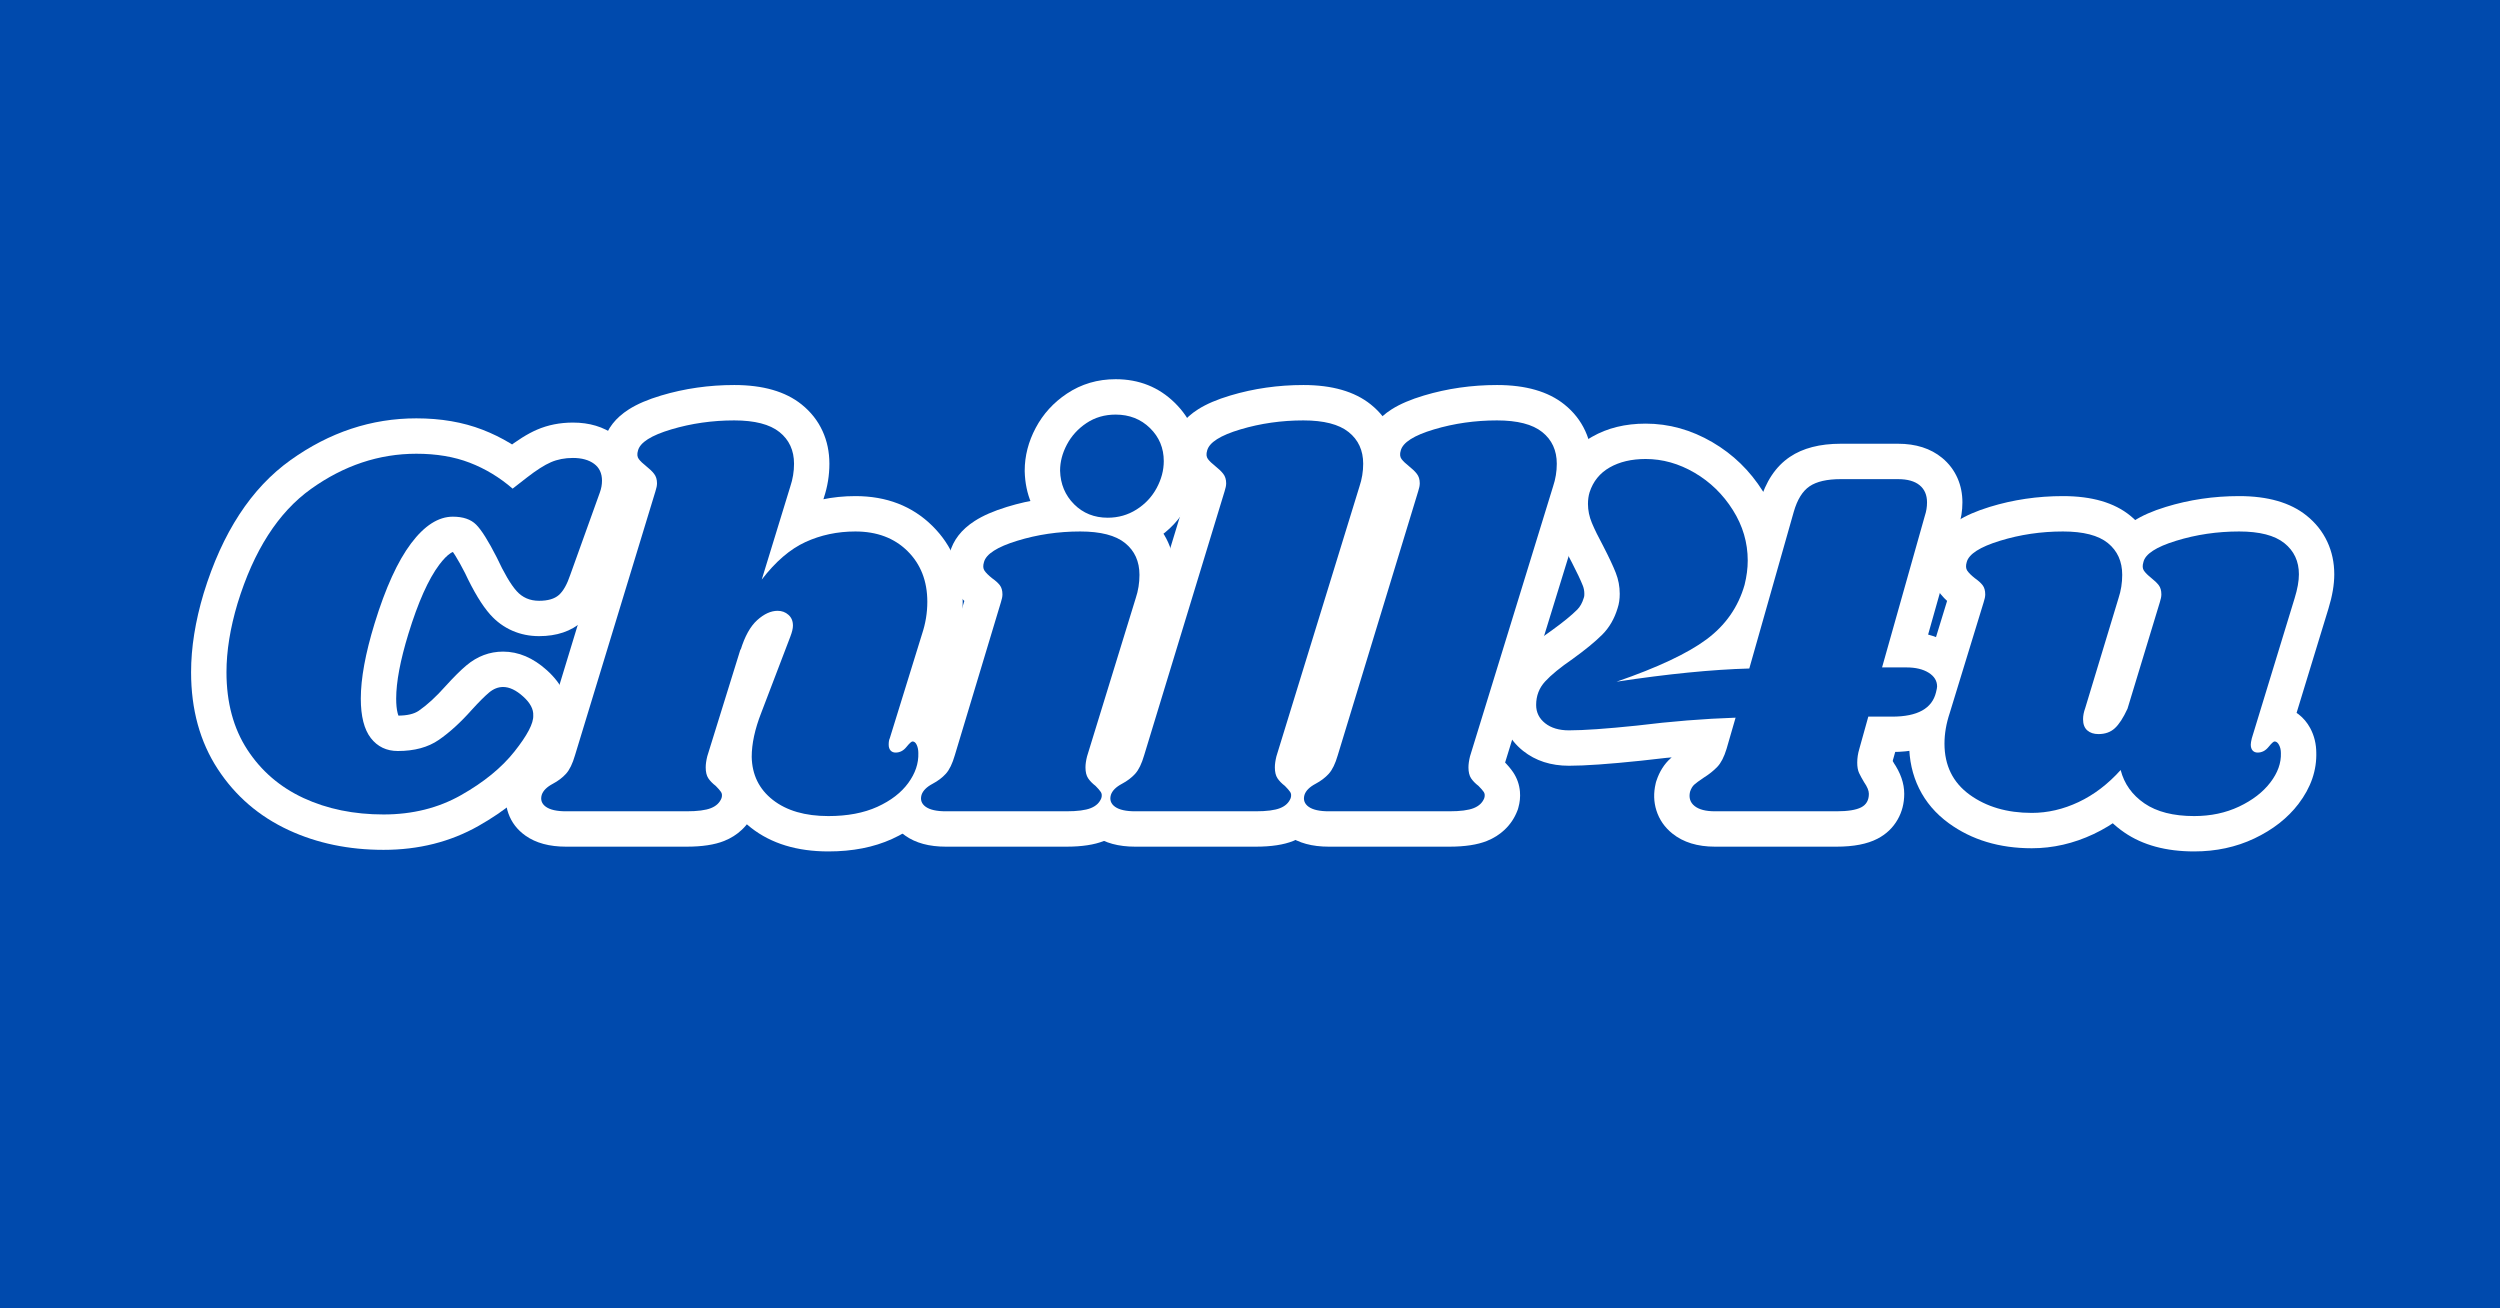
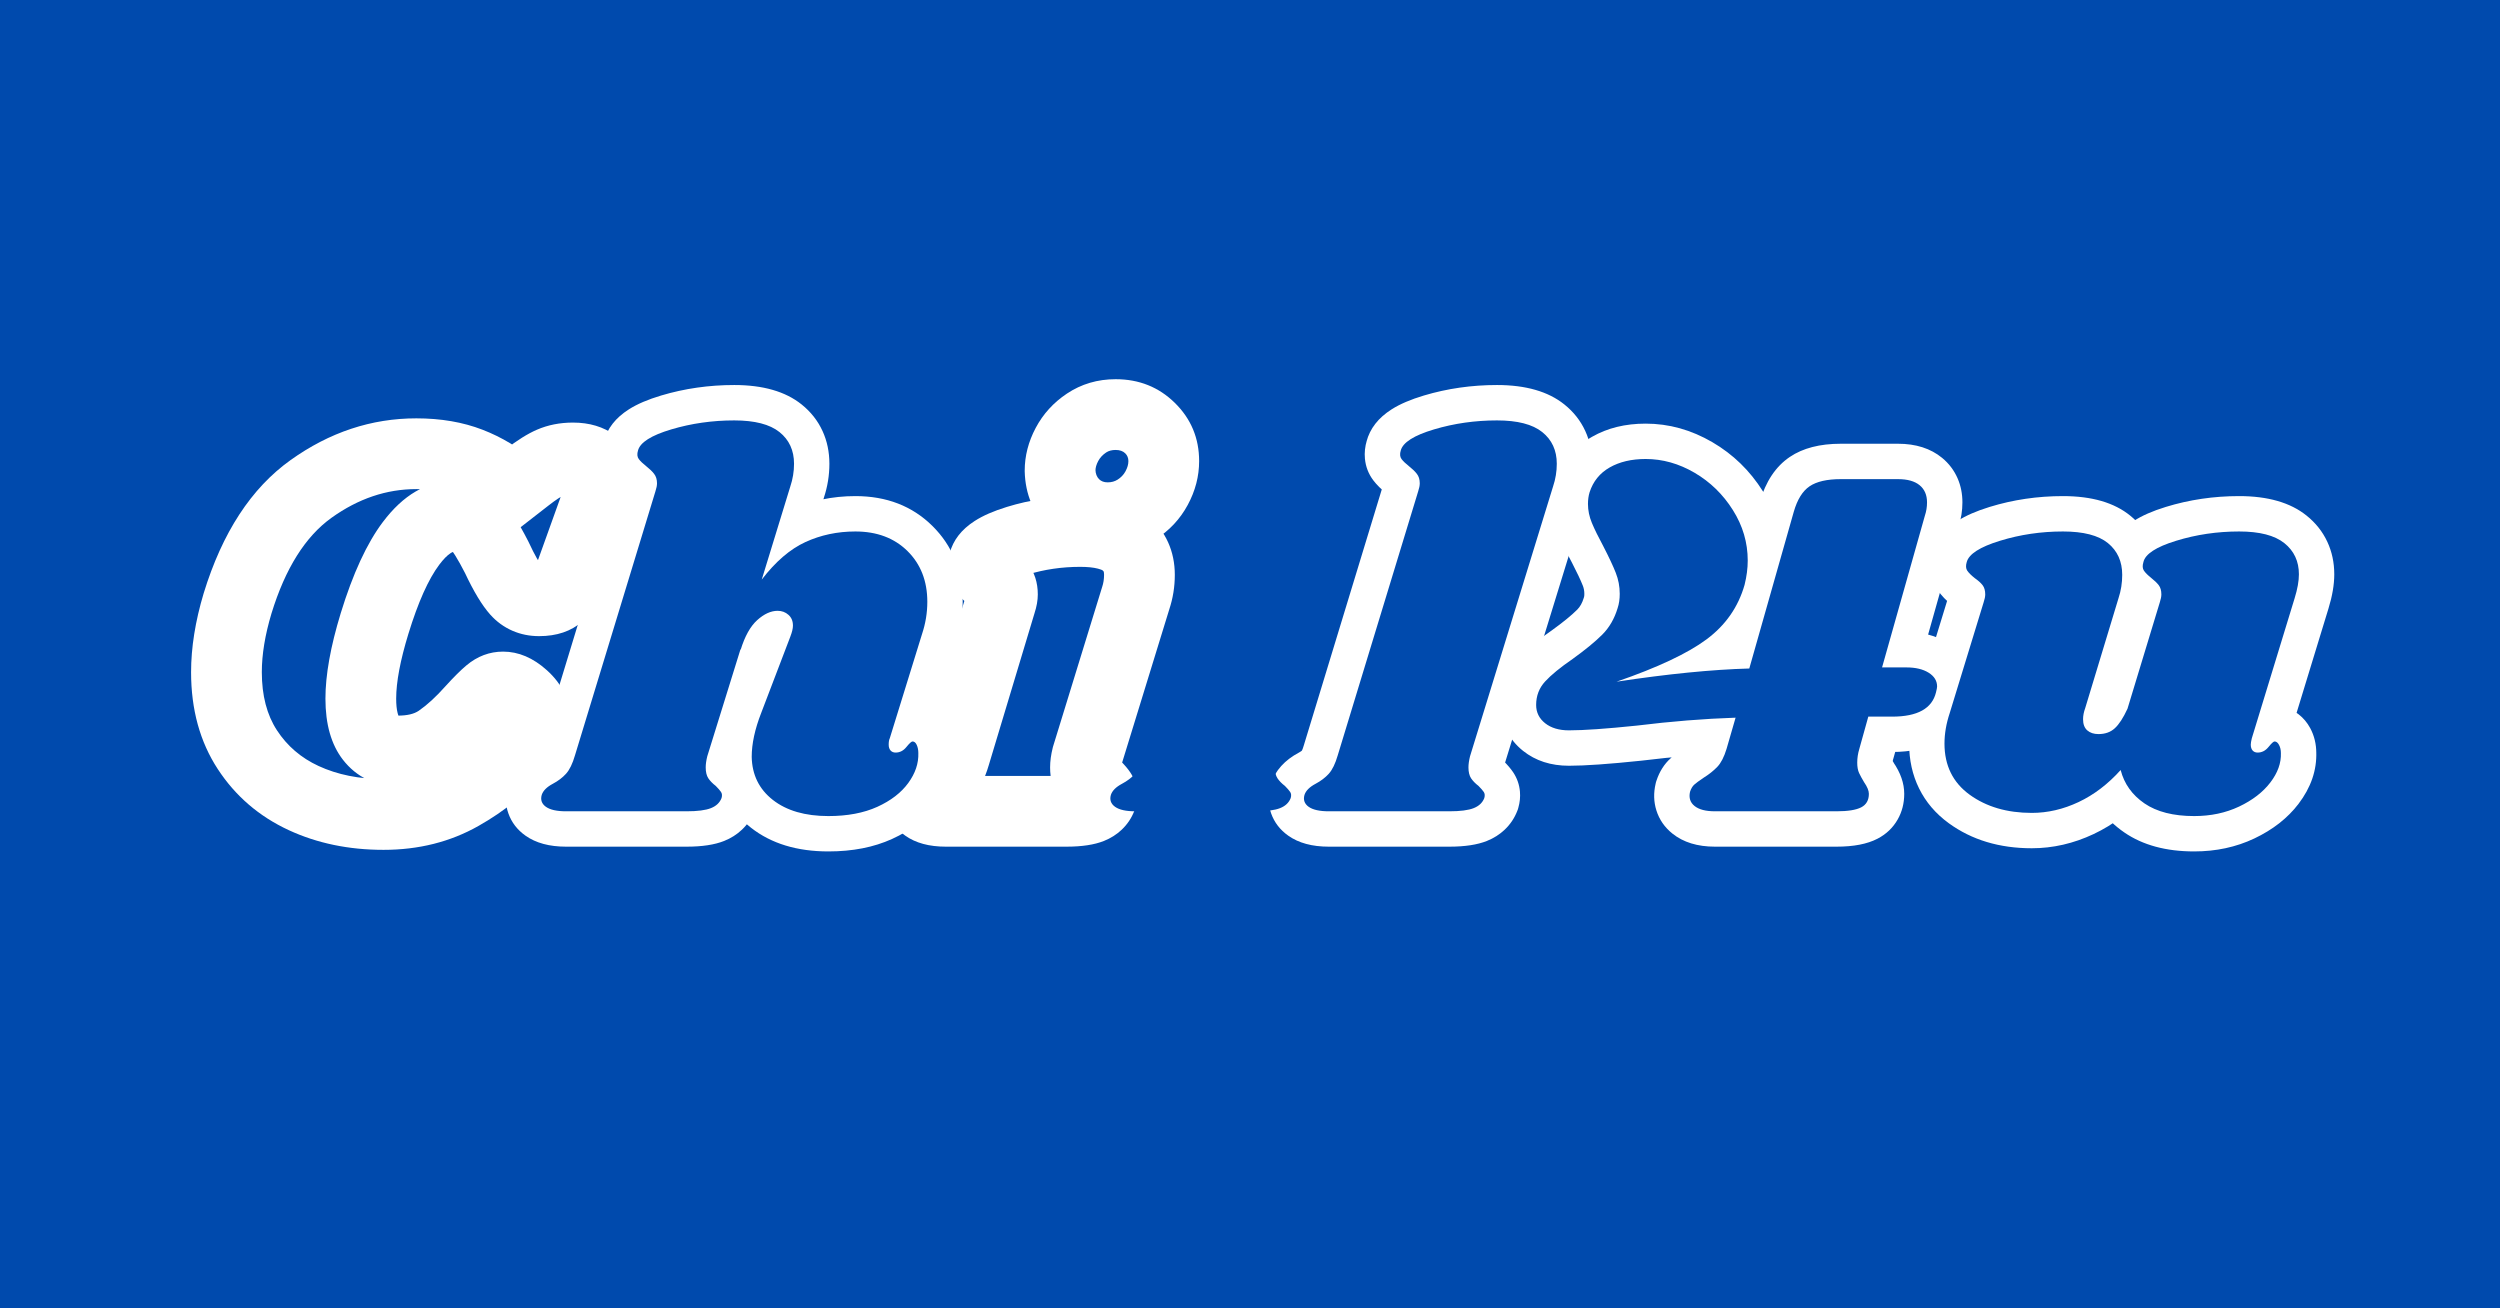
<svg xmlns="http://www.w3.org/2000/svg" width="1200" zoomAndPan="magnify" viewBox="0 0 900 471" height="628" preserveAspectRatio="xMidYMid meet" version="1.0">
  <defs>
    <g />
    <clipPath id="245ede7971">
      <rect x="0" width="775" y="0" height="279" />
    </clipPath>
  </defs>
-   <rect x="-90" width="1080" fill="#ffffff" y="-47.1" height="565.2" fill-opacity="1" />
  <rect x="-90" width="1080" fill="#004aad" y="-47.1" height="565.2" fill-opacity="1" />
  <g transform="matrix(1, 0, 0, 1, 67, 96)">
    <g clip-path="url(#245ede7971)">
      <g fill="#ffffff" fill-opacity="1">
        <g transform="translate(4.812, 196.066)">
          <g>
            <path d="M 66.266 13.879 C 53.734 13.879 42.367 11.516 32.164 6.797 C 21.449 1.84 12.918 -5.5 6.57 -15.223 C 0.176 -25.02 -3.023 -36.637 -3.023 -50.082 C -3.023 -58.945 -1.512 -68.414 1.512 -78.496 C 8.211 -100.332 18.629 -116.309 32.773 -126.422 C 46.793 -136.449 61.895 -141.461 78.074 -141.461 C 86.895 -141.461 94.832 -140.098 101.895 -137.367 C 108.859 -134.68 115.246 -130.82 121.062 -125.789 L 112.73 -116.16 L 104.914 -126.211 L 110.055 -130.211 C 114.332 -133.539 118.145 -135.926 121.48 -137.367 C 125.441 -139.082 129.762 -139.938 134.438 -139.938 C 140.391 -139.938 145.441 -138.418 149.586 -135.379 C 152.285 -133.398 154.332 -130.922 155.73 -127.941 C 157.008 -125.215 157.648 -122.238 157.648 -119.016 C 157.648 -116.121 157.137 -113.277 156.117 -110.473 L 145.473 -80.816 L 133.488 -85.121 L 145.566 -81.094 C 143.699 -75.492 141.113 -71.234 137.805 -68.324 C 133.812 -64.809 128.629 -63.055 122.254 -63.055 C 118.836 -63.055 115.641 -63.699 112.672 -64.992 C 109.613 -66.324 106.941 -68.27 104.656 -70.836 C 101.73 -74.113 98.672 -79.176 95.477 -86.02 L 107.02 -91.402 L 95.676 -85.613 C 94.324 -88.258 93.133 -90.402 92.098 -92.051 C 91.367 -93.211 90.863 -93.926 90.586 -94.203 C 91.031 -93.762 91.488 -93.461 91.961 -93.297 L 91.953 -93.289 C 91.758 -93.316 91.512 -93.332 91.215 -93.332 C 91.094 -93.332 90.824 -93.199 90.406 -92.934 C 89.191 -92.152 87.836 -90.773 86.344 -88.793 C 82.418 -83.57 78.703 -75.262 75.203 -63.863 C 72.277 -54.293 70.812 -46.527 70.812 -40.559 C 70.812 -38.453 70.984 -36.73 71.324 -35.398 C 71.492 -34.746 71.637 -34.34 71.762 -34.18 L 71.77 -34.152 C 71.68 -34.227 71.57 -34.293 71.449 -34.355 C 71.344 -34.402 71.25 -34.438 71.172 -34.453 C 71.207 -34.445 71.289 -34.441 71.41 -34.441 C 74.734 -34.441 77.246 -35.027 78.945 -36.195 C 81.969 -38.277 85.172 -41.219 88.551 -45.023 C 91.535 -48.309 94.043 -50.801 96.066 -52.5 C 100.02 -55.824 104.434 -57.484 109.305 -57.484 C 114.848 -57.484 120.098 -55.254 125.059 -50.789 C 130.621 -45.781 133.227 -40.105 132.871 -33.762 L 120.156 -34.465 L 132.879 -35.047 C 133.047 -31.363 132.039 -27.43 129.852 -23.242 C 128.352 -20.367 126.191 -17.156 123.375 -13.602 C 117.711 -6.465 110.066 -0.172 100.438 5.273 C 90.301 11.012 78.914 13.879 66.266 13.879 Z M 66.266 -11.594 C 74.441 -11.594 81.648 -13.359 87.895 -16.891 C 94.641 -20.711 99.816 -24.891 103.422 -29.434 C 105.238 -31.723 106.52 -33.586 107.273 -35.027 C 107.461 -35.387 107.574 -35.625 107.605 -35.734 C 107.457 -35.246 107.402 -34.629 107.438 -33.887 L 107.406 -34.531 L 107.441 -35.172 C 107.375 -33.965 107.59 -32.891 108.086 -31.949 C 108.184 -31.766 108.27 -31.629 108.344 -31.535 C 108.285 -31.609 108.176 -31.715 108.02 -31.855 C 107.672 -32.168 107.457 -32.344 107.375 -32.383 C 107.895 -32.137 108.535 -32.016 109.305 -32.016 C 110.617 -32.016 111.668 -32.344 112.449 -33 C 111.297 -32.035 109.676 -30.402 107.586 -28.102 C 102.84 -22.762 98.109 -18.469 93.387 -15.219 C 87.344 -11.055 80.016 -8.973 71.41 -8.973 C 67.445 -8.973 63.781 -9.781 60.418 -11.395 C 56.996 -13.039 54.066 -15.434 51.633 -18.57 C 47.441 -23.977 45.344 -31.305 45.344 -40.559 C 45.344 -49.066 47.184 -59.324 50.855 -71.336 C 55.227 -85.582 60.273 -96.504 65.992 -104.105 C 73.363 -113.902 81.773 -118.801 91.215 -118.801 C 98.41 -118.801 104.207 -116.605 108.598 -112.215 C 111.449 -109.363 114.703 -104.355 118.359 -97.195 L 118.461 -96.992 L 118.559 -96.789 C 120.695 -92.207 122.398 -89.207 123.664 -87.789 C 123.469 -88.004 123.195 -88.191 122.836 -88.348 C 122.562 -88.465 122.371 -88.523 122.254 -88.523 C 122.516 -88.523 122.727 -88.535 122.895 -88.555 C 122.926 -88.559 122.945 -88.562 122.953 -88.562 C 122.922 -88.559 122.883 -88.547 122.832 -88.531 C 122.219 -88.352 121.598 -87.988 120.98 -87.445 C 120.77 -87.258 120.602 -87.086 120.477 -86.922 C 120.461 -86.902 120.449 -86.887 120.445 -86.883 C 120.469 -86.914 120.492 -86.957 120.523 -87.012 C 120.801 -87.5 121.094 -88.211 121.406 -89.145 L 121.453 -89.285 L 132.184 -119.176 L 132.191 -119.199 C 132.184 -119.145 132.18 -119.082 132.18 -119.016 C 132.18 -118.457 132.34 -117.828 132.668 -117.133 C 133.109 -116.188 133.73 -115.422 134.523 -114.84 C 134.836 -114.613 135.109 -114.465 135.348 -114.402 C 135.184 -114.445 134.879 -114.469 134.438 -114.469 C 133.277 -114.469 132.328 -114.309 131.59 -113.992 C 130.234 -113.402 128.266 -112.109 125.691 -110.105 L 112.301 -99.691 L 104.402 -106.527 C 100.82 -109.621 96.926 -111.984 92.719 -113.609 C 88.609 -115.199 83.727 -115.992 78.074 -115.992 C 67.34 -115.992 57.18 -112.562 47.586 -105.703 C 38.117 -98.934 30.891 -87.426 25.906 -71.176 C 23.602 -63.484 22.445 -56.453 22.445 -50.082 C 22.445 -41.691 24.262 -34.711 27.898 -29.145 C 31.578 -23.508 36.566 -19.23 42.859 -16.316 C 49.672 -13.168 57.473 -11.594 66.266 -11.594 Z M 66.266 -11.594 " />
          </g>
        </g>
      </g>
      <g fill="#ffffff" fill-opacity="1">
        <g transform="translate(136.585, 196.066)">
          <g>
            <path d="M 128.121 -20.582 C 128.762 -21.867 129.082 -23.004 129.082 -23.992 C 129.082 -26.293 128.254 -28.391 126.598 -30.285 C 125.531 -31.504 124.246 -32.43 122.742 -33.062 C 121.465 -33.602 120.156 -33.871 118.824 -33.871 C 117.539 -33.871 116.309 -33.57 115.137 -32.973 C 114.191 -32.484 113.422 -31.879 112.832 -31.148 C 113.773 -32.312 114.66 -33.277 115.5 -34.039 C 118.293 -36.594 121.434 -37.871 124.918 -37.871 C 128.25 -37.871 131.211 -36.816 133.805 -34.711 C 135.59 -33.262 136.988 -31.438 138.004 -29.234 C 139.168 -26.715 139.746 -23.953 139.746 -20.945 L 127.012 -20.945 L 139.738 -21.387 C 139.969 -14.781 137.953 -8.555 133.695 -2.699 C 129.84 2.602 124.449 6.828 117.523 9.977 C 110.961 12.957 103.336 14.449 94.641 14.449 C 83.336 14.449 74.055 11.613 66.801 5.938 C 62.793 2.801 59.723 -0.934 57.598 -5.266 C 55.496 -9.543 54.398 -14.242 54.297 -19.363 C 54.297 -25.828 55.73 -32.727 58.598 -40.059 L 69.035 -67.383 C 69.156 -67.699 69.227 -67.914 69.254 -68.027 C 69.184 -67.723 69.148 -67.328 69.148 -66.84 C 69.148 -65.973 69.336 -65.086 69.715 -64.176 C 70.195 -63.012 70.906 -62.016 71.84 -61.195 C 73.164 -60.023 74.672 -59.438 76.359 -59.438 C 76.992 -59.438 77.535 -59.539 77.988 -59.746 L 78.023 -59.754 C 77.887 -59.66 77.723 -59.531 77.535 -59.359 C 77.352 -59.195 77.105 -58.836 76.797 -58.281 C 76.23 -57.27 75.699 -55.953 75.203 -54.336 L 50.297 -58.078 L 50.297 -58.461 L 63.031 -58.461 L 75.191 -54.684 L 63.195 -16.031 L 51.035 -19.805 L 63.387 -16.715 C 63.262 -16.207 63.195 -15.902 63.195 -15.805 C 63.195 -16 63.156 -16.27 63.074 -16.609 C 62.875 -17.41 62.523 -18.195 62.012 -18.965 C 61.902 -19.125 61.805 -19.254 61.719 -19.344 C 61.742 -19.316 61.805 -19.266 61.898 -19.191 L 62.523 -18.707 L 63.086 -18.145 C 64.566 -16.66 65.734 -15.285 66.582 -14.016 C 67.977 -11.922 68.785 -9.609 69.004 -7.078 C 69.172 -5.152 68.977 -3.215 68.418 -1.262 L 68.266 -0.719 L 68.062 -0.188 C 67.055 2.426 65.543 4.691 63.52 6.613 C 61.703 8.34 59.562 9.695 57.098 10.68 C 53.672 12.051 49.176 12.734 43.605 12.734 L 0.191 12.734 C -5.812 12.734 -10.68 11.414 -14.406 8.773 C -17.359 6.68 -19.414 4.012 -20.566 0.766 C -21.734 -2.508 -21.816 -5.898 -20.812 -9.402 L -20.738 -9.668 L -20.648 -9.93 C -19.066 -14.68 -15.691 -18.422 -10.527 -21.156 C -9.945 -21.469 -9.512 -21.777 -9.234 -22.086 C -9.379 -21.926 -9.492 -21.781 -9.574 -21.656 L -9.578 -21.652 C -9.555 -21.691 -9.531 -21.738 -9.504 -21.797 C -9.277 -22.266 -9.043 -22.914 -8.797 -23.75 L 20.238 -119.074 L 20.289 -119.234 L 20.312 -119.273 C 20.242 -118.926 20.207 -118.523 20.207 -118.062 C 20.207 -116.523 20.766 -115.043 21.883 -113.621 C 21.828 -113.695 21.637 -113.855 21.316 -114.105 C 19.113 -115.863 17.402 -117.559 16.188 -119.18 C 14.465 -121.48 13.465 -124.074 13.195 -126.965 C 12.992 -129.121 13.223 -131.309 13.891 -133.527 L 26.09 -129.867 L 13.766 -133.082 C 14.988 -137.777 18.012 -141.652 22.832 -144.715 C 25.828 -146.613 29.699 -148.273 34.445 -149.688 C 42.867 -152.203 51.637 -153.457 60.746 -153.457 C 71.086 -153.457 79.164 -151.133 84.98 -146.477 C 88.301 -143.82 90.816 -140.625 92.531 -136.891 C 94.176 -133.301 94.996 -129.375 94.996 -125.109 C 94.996 -120.938 94.336 -116.867 93.012 -112.895 L 80.93 -116.922 L 93.105 -113.184 L 82.82 -79.672 L 70.648 -83.406 L 60.531 -91.141 C 66.762 -99.293 73.598 -105.074 81.039 -108.496 C 88.246 -111.812 96.02 -113.469 104.352 -113.469 C 115.578 -113.469 124.812 -109.898 132.055 -102.754 C 139.34 -95.562 142.984 -86.449 142.984 -75.406 C 142.984 -70.094 142.133 -64.879 140.426 -59.766 L 128.586 -21.516 Z M 105.34 -31.973 L 116.73 -26.277 L 104.566 -30.047 L 116.266 -67.82 C 117.098 -70.32 117.516 -72.852 117.516 -75.406 C 117.516 -79.348 116.398 -82.418 114.164 -84.625 C 111.883 -86.875 108.613 -88 104.352 -88 C 99.734 -88 95.512 -87.117 91.676 -85.355 C 88.07 -83.699 84.434 -80.469 80.762 -75.668 L 58.473 -87.141 L 68.801 -120.801 L 68.848 -120.945 C 69.301 -122.305 69.527 -123.691 69.527 -125.109 C 69.527 -125.668 69.477 -126.059 69.379 -126.277 C 69.344 -126.348 69.242 -126.453 69.07 -126.59 C 68.75 -126.848 68.113 -127.098 67.164 -127.344 C 65.492 -127.773 63.352 -127.988 60.746 -127.988 C 54.113 -127.988 47.773 -127.086 41.723 -125.281 C 39.234 -124.539 37.488 -123.852 36.484 -123.211 C 36.441 -123.188 36.41 -123.164 36.387 -123.145 C 36.391 -123.148 36.402 -123.16 36.418 -123.176 C 36.559 -123.289 36.703 -123.434 36.863 -123.617 C 37.582 -124.441 38.098 -125.453 38.41 -126.656 L 38.352 -126.43 L 38.285 -126.211 C 38.57 -127.16 38.66 -128.203 38.555 -129.344 C 38.375 -131.223 37.715 -132.926 36.562 -134.465 C 36.473 -134.582 36.391 -134.684 36.316 -134.766 L 36.336 -134.746 C 36.512 -134.578 36.719 -134.398 36.953 -134.207 C 38.918 -132.68 40.57 -131.066 41.91 -129.359 C 44.422 -126.16 45.68 -122.395 45.68 -118.062 C 45.68 -115.922 45.27 -113.629 44.453 -111.18 L 32.371 -115.207 L 44.555 -111.496 L 15.652 -16.621 C 14.215 -11.691 12.203 -7.801 9.613 -4.953 C 7.355 -2.469 4.613 -0.367 1.387 1.352 C 1.348 1.375 1.312 1.395 1.289 1.406 C 1.297 1.402 1.309 1.395 1.332 1.379 C 1.48 1.273 1.641 1.133 1.816 0.961 C 2.566 0.207 3.133 -0.738 3.512 -1.875 L -8.57 -5.902 L 3.676 -2.406 C 4.168 -4.129 4.086 -5.918 3.43 -7.766 C 2.785 -9.582 1.746 -10.996 0.316 -12.012 C -0.312 -12.457 -0.855 -12.73 -1.312 -12.832 C -1.023 -12.766 -0.523 -12.734 0.191 -12.734 L 43.605 -12.734 C 45.023 -12.734 46.188 -12.793 47.102 -12.914 C 47.398 -12.953 47.637 -12.992 47.812 -13.035 L 47.848 -13.043 C 47.789 -13.023 47.719 -13 47.637 -12.965 C 47.074 -12.742 46.523 -12.371 45.977 -11.852 C 45.223 -11.133 44.66 -10.293 44.289 -9.332 L 56.176 -4.762 L 43.93 -8.258 C 43.625 -7.195 43.527 -6.066 43.633 -4.871 C 43.789 -3.07 44.375 -1.41 45.387 0.113 C 45.5 0.281 45.574 0.387 45.613 0.43 C 45.488 0.289 45.312 0.098 45.074 -0.137 L 54.082 -9.141 L 46.262 0.91 C 44.031 -0.824 42.219 -2.738 40.82 -4.836 C 38.758 -7.93 37.727 -11.586 37.727 -15.805 C 37.727 -17.992 38.043 -20.355 38.68 -22.895 L 38.766 -23.238 L 50.867 -62.234 L 75.766 -58.461 L 75.766 -58.078 L 63.031 -58.078 L 50.859 -61.824 C 53.074 -69.023 56.297 -74.523 60.523 -78.316 C 65.418 -82.707 70.695 -84.906 76.359 -84.906 C 81.094 -84.906 85.203 -83.367 88.688 -80.293 C 90.703 -78.516 92.219 -76.395 93.242 -73.93 C 94.16 -71.719 94.617 -69.355 94.617 -66.84 C 94.617 -64.246 94.02 -61.398 92.828 -58.297 L 82.316 -30.777 C 80.613 -26.43 79.762 -22.793 79.762 -19.863 C 79.789 -18.508 80.02 -17.383 80.461 -16.488 C 80.871 -15.648 81.551 -14.863 82.492 -14.125 C 85.137 -12.055 89.188 -11.02 94.641 -11.02 C 99.656 -11.02 103.773 -11.75 106.984 -13.211 C 109.836 -14.508 111.871 -15.996 113.094 -17.68 C 113.914 -18.805 114.312 -19.746 114.285 -20.508 L 114.277 -20.727 L 114.277 -20.945 C 114.277 -20.223 114.477 -19.43 114.879 -18.562 C 115.516 -17.184 116.469 -15.98 117.746 -14.941 C 119.828 -13.25 122.223 -12.402 124.918 -12.402 C 127.176 -12.402 129.242 -12.965 131.117 -14.09 C 131.707 -14.445 132.227 -14.824 132.672 -15.23 C 132.789 -15.34 132.871 -15.418 132.914 -15.469 C 132.844 -15.391 132.75 -15.277 132.625 -15.125 C 130.957 -13.062 128.996 -11.453 126.75 -10.301 C 124.273 -9.035 121.633 -8.402 118.824 -8.402 C 116.73 -8.402 114.742 -8.797 112.859 -9.59 C 110.754 -10.477 108.945 -11.785 107.43 -13.512 C 104.887 -16.422 103.613 -19.914 103.613 -23.992 C 103.613 -27.012 104.188 -29.672 105.34 -31.973 Z M 105.34 -31.973 " />
          </g>
        </g>
      </g>
      <g fill="#ffffff" fill-opacity="1">
        <g transform="translate(271.786, 196.066)">
          <g>
            <path d="M 50.082 -113.469 C 60.465 -113.469 68.543 -111.117 74.312 -106.418 C 77.582 -103.754 80.055 -100.555 81.738 -96.82 C 83.34 -93.254 84.145 -89.355 84.145 -85.121 C 84.145 -80.82 83.48 -76.688 82.156 -72.715 L 70.074 -76.742 L 82.246 -72.996 L 64.727 -16.059 L 52.559 -19.805 L 64.91 -16.715 C 64.785 -16.207 64.719 -15.902 64.719 -15.805 C 64.719 -16 64.68 -16.27 64.598 -16.609 C 64.398 -17.41 64.047 -18.195 63.535 -18.965 C 63.426 -19.125 63.328 -19.254 63.242 -19.344 C 63.266 -19.316 63.328 -19.266 63.422 -19.191 L 64.047 -18.707 L 64.609 -18.145 C 66.09 -16.66 67.258 -15.285 68.105 -14.016 C 69.5 -11.922 70.309 -9.609 70.527 -7.078 C 70.695 -5.152 70.5 -3.215 69.941 -1.262 L 69.789 -0.719 L 69.586 -0.188 C 68.578 2.426 67.066 4.691 65.043 6.613 C 63.227 8.34 61.086 9.695 58.621 10.68 C 55.195 12.051 50.699 12.734 45.129 12.734 L 1.715 12.734 C -4.289 12.734 -9.156 11.414 -12.883 8.773 C -15.836 6.68 -17.891 4.012 -19.043 0.766 C -20.211 -2.508 -20.293 -5.898 -19.289 -9.402 L -19.215 -9.668 L -19.125 -9.93 C -17.543 -14.68 -14.168 -18.422 -9.004 -21.156 C -8.422 -21.469 -7.988 -21.777 -7.711 -22.086 C -7.855 -21.926 -7.969 -21.781 -8.051 -21.656 L -8.055 -21.652 C -8.031 -21.691 -8.008 -21.738 -7.98 -21.797 C -7.754 -22.266 -7.52 -22.914 -7.273 -23.75 L 9.379 -79.066 L 9.438 -79.246 L 9.457 -79.285 C 9.391 -78.938 9.355 -78.535 9.355 -78.074 C 9.355 -76.582 9.918 -75.105 11.043 -73.641 C 11.199 -73.438 11.328 -73.293 11.43 -73.203 C 11.336 -73.285 11.188 -73.398 10.977 -73.543 L 10.645 -73.777 L 10.324 -74.031 C 8.027 -75.871 6.258 -77.719 5.02 -79.578 C 3.5 -81.859 2.652 -84.395 2.477 -87.18 C 2.352 -89.203 2.602 -91.262 3.227 -93.348 L 15.426 -89.691 L 3.102 -92.902 C 4.32 -97.57 7.32 -101.441 12.109 -104.52 C 15.09 -106.438 18.949 -108.121 23.684 -109.574 C 32.137 -112.172 40.938 -113.469 50.082 -113.469 Z M 50.082 -88 C 43.484 -88 37.176 -87.074 31.16 -85.227 C 28.656 -84.461 26.898 -83.75 25.883 -83.094 C 25.836 -83.066 25.801 -83.043 25.773 -83.023 C 25.773 -83.023 25.785 -83.031 25.801 -83.043 C 25.93 -83.152 26.07 -83.293 26.223 -83.473 C 26.93 -84.285 27.438 -85.285 27.746 -86.477 L 27.688 -86.25 L 27.621 -86.031 C 27.867 -86.848 27.961 -87.762 27.895 -88.77 C 27.785 -90.543 27.223 -92.188 26.211 -93.707 C 26 -94.023 25.816 -94.258 25.668 -94.41 C 25.777 -94.297 25.969 -94.137 26.234 -93.922 L 18.281 -83.977 L 25.582 -94.41 C 27.918 -92.773 29.801 -91.027 31.23 -89.172 C 33.625 -86.059 34.824 -82.359 34.824 -78.074 C 34.824 -75.934 34.414 -73.641 33.598 -71.191 L 21.52 -75.219 L 33.711 -71.547 L 17.176 -16.621 C 15.738 -11.691 13.727 -7.801 11.137 -4.953 C 8.879 -2.469 6.137 -0.367 2.91 1.352 C 2.871 1.375 2.836 1.395 2.812 1.406 C 2.82 1.402 2.832 1.395 2.855 1.379 C 3.004 1.273 3.164 1.133 3.34 0.961 C 4.09 0.207 4.656 -0.738 5.035 -1.875 L -7.047 -5.902 L 5.199 -2.406 C 5.691 -4.129 5.609 -5.918 4.953 -7.766 C 4.309 -9.582 3.27 -10.996 1.84 -12.012 C 1.211 -12.457 0.668 -12.73 0.211 -12.832 C 0.5 -12.766 1 -12.734 1.715 -12.734 L 45.129 -12.734 C 46.547 -12.734 47.711 -12.793 48.625 -12.914 C 48.922 -12.953 49.16 -12.992 49.336 -13.035 L 49.371 -13.043 C 49.312 -13.023 49.242 -13 49.16 -12.965 C 48.598 -12.742 48.047 -12.371 47.5 -11.852 C 46.746 -11.133 46.184 -10.293 45.812 -9.332 L 57.699 -4.762 L 45.453 -8.258 C 45.148 -7.195 45.051 -6.066 45.156 -4.871 C 45.312 -3.07 45.898 -1.41 46.91 0.113 C 47.023 0.281 47.098 0.387 47.137 0.43 C 47.012 0.289 46.836 0.098 46.598 -0.137 L 55.605 -9.141 L 47.785 0.91 C 45.555 -0.824 43.742 -2.738 42.344 -4.836 C 40.281 -7.93 39.25 -11.586 39.25 -15.805 C 39.25 -17.992 39.566 -20.355 40.203 -22.895 L 40.285 -23.223 L 57.949 -80.629 L 57.996 -80.77 C 58.449 -82.125 58.676 -83.578 58.676 -85.121 C 58.676 -85.711 58.621 -86.125 58.512 -86.367 C 58.477 -86.441 58.383 -86.543 58.223 -86.672 C 57.949 -86.898 57.359 -87.125 56.461 -87.359 C 54.809 -87.785 52.684 -88 50.082 -88 Z M 62.84 -155.551 C 71.258 -155.551 78.359 -152.719 84.133 -147.055 C 89.98 -141.32 92.902 -134.324 92.902 -126.059 C 92.902 -120.613 91.535 -115.359 88.805 -110.297 C 86.035 -105.172 82.156 -101.031 77.172 -97.875 C 71.98 -94.594 66.254 -92.949 59.984 -92.949 C 51.645 -92.949 44.609 -95.812 38.887 -101.535 C 33.254 -107.168 30.332 -114.09 30.113 -122.297 L 30.109 -122.465 L 30.109 -122.633 C 30.109 -127.918 31.43 -133.051 34.07 -138.027 C 36.727 -143.031 40.473 -147.145 45.301 -150.367 C 50.488 -153.824 56.332 -155.551 62.84 -155.551 Z M 62.84 -130.082 C 61.477 -130.082 60.34 -129.781 59.43 -129.176 C 58.168 -128.332 57.215 -127.305 56.57 -126.09 C 55.91 -124.848 55.578 -123.695 55.578 -122.633 L 42.844 -122.633 L 55.574 -122.969 C 55.613 -121.527 56.055 -120.387 56.895 -119.547 C 57.648 -118.797 58.676 -118.418 59.984 -118.418 C 61.332 -118.418 62.523 -118.746 63.555 -119.398 C 64.785 -120.18 65.734 -121.18 66.391 -122.398 C 67.086 -123.684 67.434 -124.906 67.434 -126.059 C 67.434 -127.191 67.055 -128.129 66.301 -128.871 C 65.477 -129.68 64.324 -130.082 62.84 -130.082 Z M 62.84 -130.082 " />
          </g>
        </g>
      </g>
      <g fill="#ffffff" fill-opacity="1">
        <g transform="translate(341.481, 196.066)">
          <g>
-             <path d="M 60.746 -153.457 C 71.086 -153.457 79.164 -151.133 84.98 -146.477 C 88.301 -143.82 90.816 -140.625 92.531 -136.891 C 94.176 -133.301 94.996 -129.375 94.996 -125.109 C 94.996 -120.938 94.336 -116.867 93.012 -112.895 L 80.93 -116.922 L 93.102 -113.172 L 63.203 -16.059 L 51.035 -19.805 L 63.387 -16.715 C 63.262 -16.207 63.195 -15.902 63.195 -15.805 C 63.195 -16 63.156 -16.27 63.074 -16.609 C 62.875 -17.41 62.523 -18.195 62.012 -18.965 C 61.902 -19.125 61.805 -19.254 61.719 -19.344 C 61.742 -19.316 61.805 -19.266 61.898 -19.191 L 62.523 -18.707 L 63.086 -18.145 C 64.566 -16.66 65.734 -15.285 66.582 -14.016 C 67.977 -11.922 68.785 -9.609 69.004 -7.078 C 69.172 -5.152 68.977 -3.215 68.418 -1.262 L 68.266 -0.719 L 68.062 -0.188 C 67.055 2.426 65.543 4.691 63.52 6.613 C 61.703 8.34 59.562 9.695 57.098 10.68 C 53.672 12.051 49.176 12.734 43.605 12.734 L 0.191 12.734 C -5.812 12.734 -10.68 11.414 -14.406 8.773 C -17.359 6.68 -19.414 4.012 -20.566 0.766 C -21.734 -2.508 -21.816 -5.898 -20.812 -9.402 L -20.738 -9.668 L -20.648 -9.93 C -19.066 -14.68 -15.691 -18.422 -10.527 -21.156 C -9.945 -21.469 -9.512 -21.777 -9.234 -22.086 C -9.379 -21.926 -9.492 -21.781 -9.574 -21.656 L -9.578 -21.652 C -9.555 -21.691 -9.531 -21.738 -9.504 -21.797 C -9.277 -22.266 -9.043 -22.914 -8.797 -23.75 L 20.238 -119.074 L 20.289 -119.234 L 20.312 -119.273 C 20.242 -118.926 20.207 -118.523 20.207 -118.062 C 20.207 -116.523 20.766 -115.043 21.883 -113.621 C 21.828 -113.695 21.637 -113.855 21.316 -114.105 C 19.113 -115.863 17.402 -117.559 16.188 -119.18 C 14.465 -121.48 13.465 -124.074 13.195 -126.965 C 12.992 -129.121 13.223 -131.309 13.891 -133.527 L 26.09 -129.867 L 13.766 -133.082 C 14.988 -137.777 18.012 -141.652 22.832 -144.715 C 25.828 -146.613 29.699 -148.273 34.445 -149.688 C 42.867 -152.203 51.637 -153.457 60.746 -153.457 Z M 60.746 -127.988 C 54.113 -127.988 47.773 -127.086 41.723 -125.281 C 39.234 -124.539 37.488 -123.852 36.484 -123.211 C 36.441 -123.188 36.41 -123.164 36.387 -123.145 C 36.391 -123.148 36.402 -123.16 36.418 -123.176 C 36.559 -123.289 36.703 -123.434 36.863 -123.617 C 37.582 -124.441 38.098 -125.453 38.41 -126.656 L 38.352 -126.43 L 38.285 -126.211 C 38.57 -127.16 38.66 -128.203 38.555 -129.344 C 38.375 -131.223 37.715 -132.926 36.562 -134.465 C 36.473 -134.582 36.391 -134.684 36.316 -134.766 L 36.336 -134.746 C 36.512 -134.578 36.719 -134.398 36.953 -134.207 C 38.918 -132.68 40.57 -131.066 41.91 -129.359 C 44.422 -126.16 45.68 -122.395 45.68 -118.062 C 45.68 -115.922 45.27 -113.629 44.453 -111.18 L 32.371 -115.207 L 44.555 -111.496 L 15.652 -16.621 C 14.215 -11.691 12.203 -7.801 9.613 -4.953 C 7.355 -2.469 4.613 -0.367 1.387 1.352 C 1.348 1.375 1.312 1.395 1.289 1.406 C 1.297 1.402 1.309 1.395 1.332 1.379 C 1.48 1.273 1.641 1.133 1.816 0.961 C 2.566 0.207 3.133 -0.738 3.512 -1.875 L -8.57 -5.902 L 3.676 -2.406 C 4.168 -4.129 4.086 -5.918 3.43 -7.766 C 2.785 -9.582 1.746 -10.996 0.316 -12.012 C -0.312 -12.457 -0.855 -12.73 -1.312 -12.832 C -1.023 -12.766 -0.523 -12.734 0.191 -12.734 L 43.605 -12.734 C 45.023 -12.734 46.188 -12.793 47.102 -12.914 C 47.398 -12.953 47.637 -12.992 47.812 -13.035 L 47.848 -13.043 C 47.789 -13.023 47.719 -13 47.637 -12.965 C 47.074 -12.742 46.523 -12.371 45.977 -11.852 C 45.223 -11.133 44.66 -10.293 44.289 -9.332 L 56.176 -4.762 L 43.93 -8.258 C 43.625 -7.195 43.527 -6.066 43.633 -4.871 C 43.789 -3.07 44.375 -1.41 45.387 0.113 C 45.5 0.281 45.574 0.387 45.613 0.43 C 45.488 0.289 45.312 0.098 45.074 -0.137 L 54.082 -9.141 L 46.262 0.91 C 44.031 -0.824 42.219 -2.738 40.82 -4.836 C 38.758 -7.93 37.727 -11.586 37.727 -15.805 C 37.727 -17.992 38.043 -20.355 38.68 -22.895 L 38.762 -23.223 L 68.801 -120.809 L 68.848 -120.945 C 69.301 -122.305 69.527 -123.691 69.527 -125.109 C 69.527 -125.668 69.477 -126.059 69.379 -126.277 C 69.344 -126.348 69.242 -126.453 69.07 -126.59 C 68.75 -126.848 68.113 -127.098 67.164 -127.344 C 65.492 -127.773 63.352 -127.988 60.746 -127.988 Z M 60.746 -127.988 " />
-           </g>
+             </g>
        </g>
      </g>
      <g fill="#ffffff" fill-opacity="1">
        <g transform="translate(411.176, 196.066)">
          <g>
            <path d="M 60.746 -153.457 C 71.086 -153.457 79.164 -151.133 84.98 -146.477 C 88.301 -143.82 90.816 -140.625 92.531 -136.891 C 94.176 -133.301 94.996 -129.375 94.996 -125.109 C 94.996 -120.938 94.336 -116.867 93.012 -112.895 L 80.93 -116.922 L 93.102 -113.172 L 63.203 -16.059 L 51.035 -19.805 L 63.387 -16.715 C 63.262 -16.207 63.195 -15.902 63.195 -15.805 C 63.195 -16 63.156 -16.27 63.074 -16.609 C 62.875 -17.41 62.523 -18.195 62.012 -18.965 C 61.902 -19.125 61.805 -19.254 61.719 -19.344 C 61.742 -19.316 61.805 -19.266 61.898 -19.191 L 62.523 -18.707 L 63.086 -18.145 C 64.566 -16.66 65.734 -15.285 66.582 -14.016 C 67.977 -11.922 68.785 -9.609 69.004 -7.078 C 69.172 -5.152 68.977 -3.215 68.418 -1.262 L 68.266 -0.719 L 68.062 -0.188 C 67.055 2.426 65.543 4.691 63.52 6.613 C 61.703 8.34 59.562 9.695 57.098 10.68 C 53.672 12.051 49.176 12.734 43.605 12.734 L 0.191 12.734 C -5.812 12.734 -10.68 11.414 -14.406 8.773 C -17.359 6.68 -19.414 4.012 -20.566 0.766 C -21.734 -2.508 -21.816 -5.898 -20.812 -9.402 L -20.738 -9.668 L -20.648 -9.93 C -19.066 -14.68 -15.691 -18.422 -10.527 -21.156 C -9.945 -21.469 -9.512 -21.777 -9.234 -22.086 C -9.379 -21.926 -9.492 -21.781 -9.574 -21.656 L -9.578 -21.652 C -9.555 -21.691 -9.531 -21.738 -9.504 -21.797 C -9.277 -22.266 -9.043 -22.914 -8.797 -23.75 L 20.238 -119.074 L 20.289 -119.234 L 20.312 -119.273 C 20.242 -118.926 20.207 -118.523 20.207 -118.062 C 20.207 -116.523 20.766 -115.043 21.883 -113.621 C 21.828 -113.695 21.637 -113.855 21.316 -114.105 C 19.113 -115.863 17.402 -117.559 16.188 -119.18 C 14.465 -121.48 13.465 -124.074 13.195 -126.965 C 12.992 -129.121 13.223 -131.309 13.891 -133.527 L 26.09 -129.867 L 13.766 -133.082 C 14.988 -137.777 18.012 -141.652 22.832 -144.715 C 25.828 -146.613 29.699 -148.273 34.445 -149.688 C 42.867 -152.203 51.637 -153.457 60.746 -153.457 Z M 60.746 -127.988 C 54.113 -127.988 47.773 -127.086 41.723 -125.281 C 39.234 -124.539 37.488 -123.852 36.484 -123.211 C 36.441 -123.188 36.41 -123.164 36.387 -123.145 C 36.391 -123.148 36.402 -123.16 36.418 -123.176 C 36.559 -123.289 36.703 -123.434 36.863 -123.617 C 37.582 -124.441 38.098 -125.453 38.41 -126.656 L 38.352 -126.43 L 38.285 -126.211 C 38.57 -127.16 38.66 -128.203 38.555 -129.344 C 38.375 -131.223 37.715 -132.926 36.562 -134.465 C 36.473 -134.582 36.391 -134.684 36.316 -134.766 L 36.336 -134.746 C 36.512 -134.578 36.719 -134.398 36.953 -134.207 C 38.918 -132.68 40.57 -131.066 41.91 -129.359 C 44.422 -126.16 45.68 -122.395 45.68 -118.062 C 45.68 -115.922 45.27 -113.629 44.453 -111.18 L 32.371 -115.207 L 44.555 -111.496 L 15.652 -16.621 C 14.215 -11.691 12.203 -7.801 9.613 -4.953 C 7.355 -2.469 4.613 -0.367 1.387 1.352 C 1.348 1.375 1.312 1.395 1.289 1.406 C 1.297 1.402 1.309 1.395 1.332 1.379 C 1.48 1.273 1.641 1.133 1.816 0.961 C 2.566 0.207 3.133 -0.738 3.512 -1.875 L -8.57 -5.902 L 3.676 -2.406 C 4.168 -4.129 4.086 -5.918 3.43 -7.766 C 2.785 -9.582 1.746 -10.996 0.316 -12.012 C -0.312 -12.457 -0.855 -12.73 -1.312 -12.832 C -1.023 -12.766 -0.523 -12.734 0.191 -12.734 L 43.605 -12.734 C 45.023 -12.734 46.188 -12.793 47.102 -12.914 C 47.398 -12.953 47.637 -12.992 47.812 -13.035 L 47.848 -13.043 C 47.789 -13.023 47.719 -13 47.637 -12.965 C 47.074 -12.742 46.523 -12.371 45.977 -11.852 C 45.223 -11.133 44.66 -10.293 44.289 -9.332 L 56.176 -4.762 L 43.93 -8.258 C 43.625 -7.195 43.527 -6.066 43.633 -4.871 C 43.789 -3.07 44.375 -1.41 45.387 0.113 C 45.5 0.281 45.574 0.387 45.613 0.43 C 45.488 0.289 45.312 0.098 45.074 -0.137 L 54.082 -9.141 L 46.262 0.91 C 44.031 -0.824 42.219 -2.738 40.82 -4.836 C 38.758 -7.93 37.727 -11.586 37.727 -15.805 C 37.727 -17.992 38.043 -20.355 38.68 -22.895 L 38.762 -23.223 L 68.801 -120.809 L 68.848 -120.945 C 69.301 -122.305 69.527 -123.691 69.527 -125.109 C 69.527 -125.668 69.477 -126.059 69.379 -126.277 C 69.344 -126.348 69.242 -126.453 69.07 -126.59 C 68.75 -126.848 68.113 -127.098 67.164 -127.344 C 65.492 -127.773 63.352 -127.988 60.746 -127.988 Z M 60.746 -127.988 " />
          </g>
        </g>
      </g>
      <g fill="#ffffff" fill-opacity="1">
        <g transform="translate(480.871, 196.066)">
          <g>
            <path d="M 138.438 -64.531 C 144.172 -64.531 149.09 -63.25 153.184 -60.691 C 155.887 -59 158.016 -56.895 159.566 -54.375 C 161.332 -51.504 162.219 -48.359 162.219 -44.941 C 162.219 -43.516 161.965 -41.785 161.457 -39.758 C 160.711 -36.641 159.379 -33.82 157.465 -31.301 C 155.551 -28.785 153.152 -26.73 150.277 -25.137 C 145.723 -22.613 140.062 -21.352 133.297 -21.352 L 124.727 -21.352 L 124.727 -34.086 L 136.996 -30.668 L 133.711 -18.887 L 133.66 -18.727 C 133.531 -18.293 133.465 -17.895 133.465 -17.52 C 133.465 -17.48 133.465 -17.457 133.465 -17.453 C 133.457 -17.52 133.445 -17.602 133.43 -17.699 C 133.344 -18.168 133.18 -18.664 132.934 -19.191 C 133.191 -18.637 133.59 -17.918 134.125 -17.023 L 123.203 -10.473 L 133.676 -17.723 C 136.328 -13.891 137.652 -10.078 137.652 -6.285 C 137.652 -2.895 136.867 0.176 135.297 2.938 C 133.594 5.938 131.164 8.25 128.008 9.883 C 124.332 11.785 119.43 12.734 113.301 12.734 L 69.504 12.734 C 63.227 12.734 58.129 11.168 54.219 8.039 C 51.406 5.789 49.477 3.004 48.43 -0.316 C 47.461 -3.398 47.371 -6.613 48.16 -9.961 L 48.289 -10.523 L 48.473 -11.074 C 49.562 -14.34 51.258 -17.012 53.559 -19.082 C 54.652 -20.066 56.215 -21.234 58.25 -22.594 L 58.406 -22.695 L 58.566 -22.797 C 59.691 -23.5 60.555 -24.164 61.148 -24.789 C 61.012 -24.645 60.906 -24.516 60.824 -24.398 L 60.812 -24.383 C 60.828 -24.41 60.848 -24.445 60.871 -24.488 C 61.078 -24.887 61.289 -25.449 61.512 -26.18 L 64.695 -37.23 L 76.93 -33.703 L 77.359 -20.977 C 66.438 -20.609 54.938 -19.688 42.871 -18.207 C 31.363 -17.004 22.723 -16.398 16.949 -16.398 C 10.434 -16.398 4.938 -18.176 0.461 -21.734 C -2.113 -23.777 -4.09 -26.199 -5.473 -29.004 C -6.887 -31.875 -7.594 -34.965 -7.594 -38.273 C -7.594 -44.883 -5.395 -50.582 -1 -55.367 C 1.812 -58.426 5.84 -61.75 11.078 -65.344 L 18.281 -54.844 L 10.824 -65.164 C 14.844 -68.066 17.883 -70.547 19.941 -72.605 C 20.965 -73.633 21.742 -75.023 22.27 -76.781 L 22.324 -76.965 L 22.387 -77.148 C 22.457 -77.367 22.492 -77.738 22.492 -78.266 C 22.492 -79.316 22.312 -80.297 21.953 -81.207 C 21.16 -83.219 19.844 -86.004 18.008 -89.562 C 16.102 -93.102 14.59 -96.211 13.477 -98.883 C 11.871 -102.734 11.066 -106.652 11.066 -110.637 C 11.066 -113.406 11.438 -116.023 12.176 -118.484 C 14.508 -125.719 18.879 -131.168 25.293 -134.832 C 30.805 -137.98 37.227 -139.559 44.559 -139.559 C 52.949 -139.559 60.965 -137.328 68.598 -132.867 C 76.043 -128.516 82.094 -122.637 86.758 -115.227 C 91.617 -107.508 94.047 -99.184 94.047 -90.262 C 94.047 -86.422 93.539 -82.473 92.523 -78.414 L 92.473 -78.207 L 92.414 -78.004 C 89.336 -67.23 83.211 -58.449 74.039 -51.656 C 66.133 -45.797 54.199 -40.117 38.238 -34.613 L 34.086 -46.652 L 32.176 -59.246 C 51.098 -62.117 67.547 -63.75 81.523 -64.145 L 81.883 -51.414 L 69.633 -54.891 L 85.625 -111.258 C 87.75 -118.688 91.363 -124.125 96.465 -127.57 C 101.156 -130.738 107.277 -132.32 114.824 -132.32 L 135.391 -132.32 C 141.859 -132.32 147.156 -130.625 151.281 -127.238 C 153.762 -125.199 155.633 -122.719 156.895 -119.793 C 158.031 -117.152 158.598 -114.293 158.598 -111.207 C 158.598 -108.18 158.129 -105.25 157.184 -102.418 L 145.102 -106.445 L 157.359 -102.988 L 141.934 -48.336 L 129.68 -51.797 L 129.68 -64.531 Z M 138.438 -39.062 L 112.852 -39.062 L 132.926 -110.191 L 133.023 -110.473 C 133.094 -110.691 133.129 -110.934 133.129 -111.207 C 133.129 -110.789 133.254 -110.293 133.504 -109.715 C 133.875 -108.855 134.41 -108.133 135.117 -107.555 C 135.605 -107.152 136.059 -106.895 136.477 -106.777 C 136.297 -106.828 135.938 -106.852 135.391 -106.852 L 114.824 -106.852 C 113.309 -106.852 112.082 -106.742 111.145 -106.531 C 110.887 -106.469 110.684 -106.41 110.543 -106.355 C 110.566 -106.363 110.625 -106.398 110.715 -106.461 C 110.891 -106.578 111.035 -106.699 111.145 -106.816 C 111.16 -106.832 111.168 -106.844 111.172 -106.848 C 111.148 -106.816 111.121 -106.773 111.09 -106.723 C 110.754 -106.184 110.438 -105.379 110.129 -104.305 L 91.582 -38.949 L 82.242 -38.684 C 69.305 -38.32 53.891 -36.777 35.996 -34.062 L 29.934 -58.691 C 43.426 -63.344 53.074 -67.82 58.879 -72.121 C 63.414 -75.48 66.43 -79.773 67.922 -85 L 80.168 -81.5 L 67.812 -84.59 C 68.32 -86.621 68.578 -88.512 68.578 -90.262 C 68.578 -94.285 67.449 -98.086 65.199 -101.664 C 62.754 -105.555 59.602 -108.625 55.75 -110.875 C 52.086 -113.016 48.355 -114.086 44.559 -114.086 C 41.734 -114.086 39.527 -113.633 37.93 -112.719 C 37.23 -112.32 36.777 -111.805 36.57 -111.168 C 36.551 -111.09 36.539 -110.914 36.539 -110.637 C 36.539 -110.051 36.688 -109.398 36.984 -108.68 C 37.777 -106.781 38.996 -104.305 40.641 -101.242 C 42.867 -96.93 44.535 -93.367 45.645 -90.559 C 47.191 -86.645 47.965 -82.547 47.965 -78.266 C 47.965 -74.98 47.492 -71.926 46.547 -69.094 L 34.465 -73.121 L 46.664 -69.465 C 44.906 -63.605 42 -58.648 37.949 -54.598 C 34.93 -51.578 30.859 -48.219 25.738 -44.52 L 25.609 -44.426 L 25.484 -44.34 C 21.836 -41.84 19.262 -39.77 17.754 -38.133 C 17.777 -38.156 17.805 -38.219 17.848 -38.324 C 17.867 -38.375 17.879 -38.418 17.887 -38.453 C 17.879 -38.418 17.875 -38.359 17.875 -38.273 C 17.875 -38.922 17.707 -39.582 17.375 -40.262 C 17.07 -40.879 16.711 -41.348 16.297 -41.68 C 16.102 -41.836 15.934 -41.934 15.797 -41.977 C 16.035 -41.906 16.418 -41.871 16.949 -41.871 C 21.836 -41.871 29.445 -42.41 39.773 -43.488 C 52.586 -45.059 64.828 -46.039 76.504 -46.434 L 94.02 -47.023 L 85.875 -18.762 C 84.402 -13.91 82.301 -10.059 79.574 -7.203 C 77.504 -5.035 75 -3.031 72.066 -1.199 L 65.316 -11.996 L 72.379 -1.402 C 71.367 -0.727 70.773 -0.309 70.598 -0.152 C 71.629 -1.078 72.309 -2.035 72.637 -3.02 L 60.555 -7.047 L 72.949 -4.129 C 73.23 -5.32 73.156 -6.598 72.727 -7.965 C 72.219 -9.574 71.355 -10.867 70.129 -11.848 C 69.508 -12.348 68.93 -12.664 68.398 -12.801 C 68.57 -12.758 68.938 -12.734 69.504 -12.734 L 113.301 -12.734 C 114.652 -12.734 115.73 -12.801 116.535 -12.93 C 116.727 -12.961 116.859 -12.988 116.93 -13.008 C 116.766 -12.957 116.555 -12.867 116.305 -12.738 C 114.992 -12.059 113.941 -11.031 113.156 -9.652 C 112.508 -8.508 112.184 -7.387 112.184 -6.285 C 112.184 -5.188 112.355 -4.215 112.703 -3.367 C 112.762 -3.227 112.809 -3.117 112.855 -3.039 C 112.836 -3.074 112.793 -3.137 112.734 -3.223 L 112.496 -3.566 L 112.285 -3.922 C 111.297 -5.57 110.484 -7.07 109.855 -8.422 C 108.613 -11.078 107.992 -14.113 107.992 -17.52 C 107.992 -20.445 108.438 -23.344 109.32 -26.215 L 121.492 -22.469 L 109.223 -25.891 L 115.055 -46.82 L 133.297 -46.82 C 134.73 -46.82 135.93 -46.918 136.898 -47.113 C 137.414 -47.219 137.758 -47.32 137.93 -47.414 C 137.688 -47.277 137.441 -47.051 137.195 -46.723 C 136.941 -46.395 136.793 -46.129 136.746 -45.934 C 136.809 -46.172 136.844 -46.332 136.859 -46.41 C 136.785 -46.004 136.746 -45.516 136.746 -44.941 C 136.746 -43.551 137.125 -42.25 137.875 -41.027 C 138.41 -40.156 139.016 -39.512 139.688 -39.094 C 139.805 -39.02 139.91 -38.961 140.008 -38.922 L 139.965 -38.93 C 139.602 -39.016 139.09 -39.062 138.438 -39.062 Z M 138.438 -39.062 " />
          </g>
        </g>
      </g>
      <g fill="#ffffff" fill-opacity="1">
        <g transform="translate(630.544, 196.066)">
          <g>
            <path d="M 125.465 -23.191 C 125.422 -23.012 125.395 -22.898 125.387 -22.852 C 125.441 -23.164 125.465 -23.543 125.465 -23.992 C 125.465 -26.293 124.637 -28.391 122.98 -30.285 C 121.914 -31.504 120.629 -32.43 119.125 -33.062 C 117.848 -33.602 116.539 -33.871 115.207 -33.871 C 113.922 -33.871 112.691 -33.57 111.52 -32.973 C 110.57 -32.484 109.801 -31.879 109.211 -31.148 C 110.152 -32.312 111.043 -33.277 111.879 -34.039 C 114.676 -36.594 117.816 -37.871 121.301 -37.871 C 124.492 -37.871 127.363 -36.895 129.918 -34.941 C 131.637 -33.625 133.043 -31.957 134.133 -29.938 C 135.59 -27.227 136.32 -24.23 136.32 -20.945 L 123.586 -20.945 L 136.312 -21.402 C 136.547 -14.809 134.41 -8.559 129.898 -2.648 C 125.98 2.48 120.68 6.629 113.992 9.797 C 107.445 12.898 100.23 14.449 92.355 14.449 C 82.234 14.449 73.867 12.18 67.254 7.645 C 60.18 2.797 55.613 -3.648 53.551 -11.691 L 65.887 -14.852 L 75.352 -6.336 C 69.637 0.016 63.246 4.855 56.176 8.188 C 48.934 11.602 41.508 13.305 33.895 13.305 C 22.25 13.305 12.297 10.305 4.035 4.305 C -0.68 0.879 -4.254 -3.305 -6.688 -8.254 C -9.07 -13.09 -10.258 -18.461 -10.258 -24.375 C -10.258 -29.305 -9.406 -34.332 -7.703 -39.445 L 4.379 -35.418 L -7.797 -39.148 L 4.438 -79.098 L 4.484 -79.246 L 4.508 -79.285 C 4.438 -78.938 4.402 -78.535 4.402 -78.074 C 4.402 -76.582 4.965 -75.105 6.094 -73.641 C 6.246 -73.438 6.375 -73.293 6.477 -73.203 C 6.387 -73.285 6.238 -73.398 6.027 -73.543 L 5.691 -73.777 L 5.375 -74.031 C 3.074 -75.871 1.309 -77.719 0.066 -79.578 C -1.453 -81.859 -2.301 -84.395 -2.477 -87.18 C -2.602 -89.203 -2.352 -91.262 -1.723 -93.348 L 10.473 -89.691 L -1.848 -92.902 C -0.633 -97.57 2.371 -101.441 7.156 -104.52 C 10.141 -106.438 13.996 -108.121 18.73 -109.574 C 27.188 -112.172 35.984 -113.469 45.129 -113.469 C 55.516 -113.469 63.59 -111.117 69.359 -106.418 C 72.629 -103.754 75.105 -100.555 76.785 -96.82 C 78.391 -93.254 79.191 -89.355 79.191 -85.121 C 79.191 -80.82 78.531 -76.688 77.207 -72.715 L 65.125 -76.742 L 77.312 -73.051 L 65.215 -33.109 L 65.098 -32.781 C 65.082 -32.738 65.07 -32.703 65.062 -32.676 C 65.062 -32.676 65.062 -32.688 65.066 -32.703 C 65.09 -32.824 65.102 -32.969 65.102 -33.133 C 65.102 -33.809 64.949 -34.543 64.648 -35.336 C 64.148 -36.645 63.359 -37.77 62.277 -38.719 C 60.891 -39.93 59.43 -40.535 57.891 -40.535 C 57.633 -40.535 57.309 -40.465 56.914 -40.328 C 56.273 -40.098 55.695 -39.75 55.188 -39.285 C 55.133 -39.234 55.086 -39.188 55.047 -39.148 L 55.055 -39.16 C 55.148 -39.273 55.262 -39.43 55.395 -39.637 C 55.824 -40.301 56.293 -41.18 56.801 -42.277 L 68.363 -36.941 L 56.176 -40.641 L 67.844 -79.082 L 67.898 -79.246 L 67.918 -79.285 C 67.848 -78.938 67.816 -78.535 67.816 -78.074 C 67.816 -76.582 68.379 -75.105 69.504 -73.641 C 69.551 -73.578 69.598 -73.523 69.633 -73.484 L 69.613 -73.5 C 69.496 -73.617 69.328 -73.758 69.113 -73.926 C 66.723 -75.836 64.91 -77.719 63.668 -79.578 C 62.148 -81.859 61.301 -84.395 61.125 -87.18 C 61 -89.203 61.25 -91.262 61.879 -93.348 L 74.074 -89.691 L 61.629 -92.395 C 62.688 -97.254 65.656 -101.281 70.539 -104.469 C 73.512 -106.41 77.379 -108.113 82.145 -109.574 C 90.598 -112.172 99.398 -113.469 108.543 -113.469 C 118.883 -113.469 126.961 -111.141 132.777 -106.488 C 136.074 -103.852 138.582 -100.695 140.293 -97.02 C 141.961 -93.445 142.793 -89.539 142.793 -85.309 C 142.793 -81.621 142.098 -77.516 140.707 -72.996 L 125.289 -22.555 L 113.113 -26.277 Z M 100.836 -29.688 L 116.363 -80.484 C 117.004 -82.566 117.324 -84.176 117.324 -85.309 C 117.324 -85.777 117.285 -86.094 117.207 -86.262 C 117.176 -86.332 117.062 -86.445 116.867 -86.602 C 116.547 -86.859 115.91 -87.109 114.961 -87.355 C 113.289 -87.785 111.148 -88 108.543 -88 C 101.945 -88 95.637 -87.074 89.617 -85.227 C 87.148 -84.469 85.43 -83.773 84.469 -83.145 L 84.453 -83.145 C 84.613 -83.281 84.781 -83.457 84.957 -83.668 C 85.715 -84.578 86.234 -85.684 86.52 -86.984 L 86.414 -86.504 L 86.273 -86.031 C 86.52 -86.848 86.609 -87.762 86.547 -88.77 C 86.438 -90.543 85.875 -92.188 84.859 -93.707 C 84.648 -94.023 84.469 -94.258 84.316 -94.41 C 84.43 -94.297 84.574 -94.172 84.75 -94.027 C 86.746 -92.477 88.395 -90.855 89.691 -89.172 C 92.086 -86.059 93.285 -82.359 93.285 -78.074 C 93.285 -75.934 92.875 -73.641 92.059 -71.191 L 79.977 -75.219 L 92.164 -71.52 L 80.293 -32.402 L 79.926 -31.605 C 77.688 -26.758 75.176 -23.059 72.398 -20.508 C 68.438 -16.883 63.602 -15.066 57.891 -15.066 C 53.047 -15.066 48.922 -16.562 45.504 -19.551 C 43.406 -21.387 41.852 -23.625 40.848 -26.266 C 40.035 -28.395 39.633 -30.684 39.633 -33.133 C 39.633 -35.898 40.141 -38.684 41.16 -41.484 L 53.129 -37.133 L 40.941 -40.824 L 52.988 -80.602 L 53.043 -80.77 C 53.496 -82.125 53.723 -83.578 53.723 -85.121 C 53.723 -85.711 53.668 -86.125 53.559 -86.367 C 53.527 -86.441 53.43 -86.543 53.273 -86.672 C 52.996 -86.898 52.41 -87.125 51.508 -87.359 C 49.855 -87.785 47.73 -88 45.129 -88 C 38.535 -88 32.227 -87.074 26.207 -85.227 C 23.707 -84.461 21.945 -83.75 20.93 -83.094 C 20.887 -83.066 20.852 -83.043 20.824 -83.023 C 20.824 -83.023 20.832 -83.031 20.848 -83.043 C 20.977 -83.152 21.121 -83.293 21.273 -83.473 C 21.977 -84.285 22.484 -85.285 22.797 -86.477 L 22.738 -86.25 L 22.672 -86.031 C 22.918 -86.848 23.008 -87.762 22.945 -88.77 C 22.836 -90.543 22.273 -92.188 21.258 -93.707 C 21.047 -94.023 20.867 -94.258 20.715 -94.41 C 20.828 -94.297 21.016 -94.137 21.285 -93.922 L 13.328 -83.977 L 20.633 -94.41 C 22.969 -92.773 24.852 -91.027 26.281 -89.172 C 28.676 -86.059 29.871 -82.359 29.871 -78.074 C 29.871 -75.934 29.465 -73.641 28.648 -71.191 L 16.566 -75.219 L 28.742 -71.488 L 16.512 -31.539 L 16.461 -31.391 C 15.629 -28.891 15.211 -26.551 15.211 -24.375 C 15.211 -22.414 15.527 -20.789 16.164 -19.5 C 16.742 -18.324 17.688 -17.258 19.004 -16.301 C 22.805 -13.543 27.766 -12.164 33.895 -12.164 C 37.707 -12.164 41.516 -13.059 45.32 -14.852 C 49.293 -16.727 52.996 -19.566 56.422 -23.371 L 72.32 -41.035 L 78.223 -18.016 C 78.699 -16.156 79.844 -14.602 81.656 -13.359 C 83.93 -11.801 87.496 -11.02 92.355 -11.02 C 96.414 -11.02 99.992 -11.754 103.09 -13.223 C 106.051 -14.625 108.238 -16.254 109.656 -18.105 C 110.477 -19.18 110.875 -19.977 110.859 -20.492 L 110.852 -20.719 L 110.852 -20.945 C 110.852 -19.949 111.137 -18.922 111.707 -17.859 C 112.352 -16.664 113.262 -15.613 114.445 -14.711 C 116.457 -13.172 118.742 -12.402 121.301 -12.402 C 123.555 -12.402 125.625 -12.965 127.5 -14.09 C 128.09 -14.445 128.609 -14.824 129.055 -15.23 C 129.172 -15.34 129.25 -15.418 129.297 -15.469 C 129.227 -15.391 129.133 -15.277 129.008 -15.125 C 127.34 -13.062 125.379 -11.453 123.129 -10.301 C 120.656 -9.035 118.016 -8.402 115.207 -8.402 C 113.109 -8.402 111.121 -8.797 109.242 -9.59 C 107.133 -10.477 105.324 -11.785 103.812 -13.512 C 101.27 -16.422 99.996 -19.914 99.996 -23.992 C 99.996 -25.547 100.25 -27.336 100.758 -29.367 Z M 100.836 -29.688 " />
          </g>
        </g>
      </g>
      <g fill="#004aad" fill-opacity="1">
        <g transform="translate(4.812, 196.066)">
          <g>
-             <path d="M 66.266 1.141 C 55.598 1.141 46.008 -0.82 37.5 -4.75 C 29 -8.688 22.242 -14.492 17.234 -22.172 C 12.223 -29.859 9.719 -39.16 9.719 -50.078 C 9.719 -57.691 11.047 -65.941 13.703 -74.828 C 19.547 -93.879 28.367 -107.625 40.172 -116.062 C 51.984 -124.5 64.617 -128.719 78.078 -128.719 C 85.305 -128.719 91.711 -127.641 97.297 -125.484 C 102.891 -123.328 108.035 -120.219 112.734 -116.156 L 117.875 -120.156 C 121.301 -122.82 124.188 -124.66 126.531 -125.672 C 128.883 -126.691 131.52 -127.203 134.438 -127.203 C 137.613 -127.203 140.148 -126.504 142.047 -125.109 C 143.953 -123.711 144.906 -121.68 144.906 -119.016 C 144.906 -117.617 144.656 -116.223 144.156 -114.828 L 133.484 -85.125 C 132.336 -81.695 130.973 -79.281 129.391 -77.875 C 127.805 -76.477 125.426 -75.781 122.25 -75.781 C 118.945 -75.781 116.25 -76.953 114.156 -79.297 C 112.062 -81.648 109.68 -85.688 107.016 -91.406 C 103.973 -97.375 101.5 -101.305 99.594 -103.203 C 97.688 -105.109 94.895 -106.062 91.219 -106.062 C 86.008 -106.062 80.992 -102.852 76.172 -96.438 C 71.348 -90.031 66.969 -80.414 63.031 -67.594 C 59.727 -56.801 58.078 -47.789 58.078 -40.562 C 58.078 -34.207 59.281 -29.473 61.688 -26.359 C 64.102 -23.254 67.344 -21.703 71.406 -21.703 C 77.375 -21.703 82.289 -23.035 86.156 -25.703 C 90.031 -28.367 94 -31.988 98.062 -36.562 C 100.602 -39.352 102.664 -41.414 104.25 -42.75 C 105.844 -44.082 107.523 -44.75 109.297 -44.75 C 111.586 -44.75 114 -43.602 116.531 -41.312 C 119.07 -39.031 120.281 -36.75 120.156 -34.469 C 120.281 -31.676 118.023 -27.359 113.391 -21.516 C 108.766 -15.68 102.352 -10.445 94.156 -5.812 C 85.969 -1.176 76.672 1.141 66.266 1.141 Z M 66.266 1.141 " />
-           </g>
+             </g>
        </g>
      </g>
      <g fill="#004aad" fill-opacity="1">
        <g transform="translate(136.585, 196.066)">
          <g>
            <path d="M 116.734 -26.281 C 116.473 -25.77 116.344 -25.008 116.344 -24 C 116.344 -23.102 116.566 -22.398 117.016 -21.891 C 117.461 -21.391 118.066 -21.141 118.828 -21.141 C 120.348 -21.141 121.645 -21.805 122.719 -23.141 C 123.801 -24.473 124.535 -25.141 124.922 -25.141 C 125.555 -25.141 126.062 -24.723 126.438 -23.891 C 126.82 -23.066 127.016 -22.086 127.016 -20.953 C 127.141 -17.266 125.93 -13.676 123.391 -10.188 C 120.848 -6.695 117.133 -3.836 112.25 -1.609 C 107.363 0.609 101.492 1.719 94.641 1.719 C 86.266 1.719 79.598 -0.219 74.641 -4.094 C 69.691 -7.969 67.156 -13.141 67.031 -19.609 C 67.031 -24.305 68.172 -29.578 70.453 -35.422 L 80.922 -62.844 C 81.555 -64.488 81.875 -65.82 81.875 -66.844 C 81.875 -68.488 81.332 -69.785 80.25 -70.734 C 79.176 -71.691 77.879 -72.172 76.359 -72.172 C 73.941 -72.172 71.492 -71.055 69.016 -68.828 C 66.547 -66.609 64.551 -63.023 63.031 -58.078 L 63.031 -58.453 L 51.031 -19.797 C 50.656 -18.273 50.469 -16.945 50.469 -15.812 C 50.469 -14.156 50.781 -12.848 51.406 -11.891 C 52.039 -10.941 52.93 -10.023 54.078 -9.141 C 54.961 -8.254 55.598 -7.523 55.984 -6.953 C 56.367 -6.379 56.43 -5.648 56.172 -4.766 C 55.535 -3.109 54.266 -1.898 52.359 -1.141 C 50.461 -0.379 47.547 0 43.609 0 L 0.188 0 C -3.113 0 -5.523 -0.535 -7.047 -1.609 C -8.566 -2.691 -9.07 -4.125 -8.562 -5.906 C -8.062 -7.426 -6.727 -8.758 -4.562 -9.906 C -2.664 -10.914 -1.082 -12.117 0.188 -13.516 C 1.457 -14.91 2.535 -17.133 3.422 -20.188 L 32.375 -115.203 C 32.75 -116.348 32.938 -117.301 32.938 -118.062 C 32.938 -119.457 32.586 -120.598 31.891 -121.484 C 31.191 -122.379 30.273 -123.27 29.141 -124.156 C 27.867 -125.164 26.945 -126.051 26.375 -126.812 C 25.801 -127.582 25.707 -128.602 26.094 -129.875 C 26.852 -132.789 30.848 -135.328 38.078 -137.484 C 45.316 -139.641 52.875 -140.719 60.75 -140.719 C 68.102 -140.719 73.523 -139.32 77.016 -136.531 C 80.516 -133.738 82.266 -129.93 82.266 -125.109 C 82.266 -122.316 81.816 -119.586 80.922 -116.922 L 70.641 -83.406 C 75.598 -89.875 80.836 -94.379 86.359 -96.922 C 91.879 -99.461 97.875 -100.734 104.344 -100.734 C 112.094 -100.734 118.348 -98.383 123.109 -93.688 C 127.867 -88.988 130.25 -82.895 130.25 -75.406 C 130.25 -71.469 129.613 -67.598 128.344 -63.797 Z M 116.734 -26.281 " />
          </g>
        </g>
      </g>
      <g fill="#004aad" fill-opacity="1">
        <g transform="translate(271.786, 196.066)">
          <g>
-             <path d="M 50.094 -100.734 C 57.445 -100.734 62.836 -99.336 66.266 -96.547 C 69.703 -93.754 71.422 -89.945 71.422 -85.125 C 71.422 -82.195 70.973 -79.398 70.078 -76.734 L 52.562 -19.797 C 52.176 -18.273 51.984 -16.945 51.984 -15.812 C 51.984 -14.156 52.301 -12.848 52.938 -11.891 C 53.57 -10.941 54.461 -10.023 55.609 -9.141 C 56.492 -8.254 57.125 -7.523 57.5 -6.953 C 57.883 -6.379 57.953 -5.648 57.703 -4.766 C 57.066 -3.109 55.797 -1.898 53.891 -1.141 C 51.992 -0.379 49.078 0 45.141 0 L 1.719 0 C -1.582 0 -3.992 -0.535 -5.516 -1.609 C -7.035 -2.691 -7.539 -4.125 -7.031 -5.906 C -6.531 -7.426 -5.203 -8.758 -3.047 -9.906 C -1.141 -10.914 0.445 -12.117 1.719 -13.516 C 2.988 -14.91 4.066 -17.133 4.953 -20.188 L 21.531 -75.219 C 21.906 -76.363 22.094 -77.316 22.094 -78.078 C 22.094 -79.473 21.773 -80.582 21.141 -81.406 C 20.504 -82.227 19.551 -83.082 18.281 -83.969 C 17.02 -84.988 16.133 -85.879 15.625 -86.641 C 15.113 -87.398 15.051 -88.414 15.438 -89.688 C 16.195 -92.602 20.191 -95.172 27.422 -97.391 C 34.66 -99.617 42.219 -100.734 50.094 -100.734 Z M 62.844 -142.812 C 67.789 -142.812 71.914 -141.191 75.219 -137.953 C 78.52 -134.723 80.172 -130.758 80.172 -126.062 C 80.172 -122.758 79.312 -119.52 77.594 -116.344 C 75.883 -113.176 73.473 -110.609 70.359 -108.641 C 67.254 -106.672 63.797 -105.688 59.984 -105.688 C 55.16 -105.688 51.129 -107.301 47.891 -110.531 C 44.66 -113.77 42.977 -117.801 42.844 -122.625 C 42.844 -125.801 43.664 -128.941 45.312 -132.047 C 46.969 -135.16 49.316 -137.734 52.359 -139.766 C 55.41 -141.797 58.906 -142.812 62.844 -142.812 Z M 62.844 -142.812 " />
-           </g>
+             </g>
        </g>
      </g>
      <g fill="#004aad" fill-opacity="1">
        <g transform="translate(341.481, 196.066)">
          <g>
            <path d="M 60.75 -140.719 C 68.102 -140.719 73.523 -139.32 77.016 -136.531 C 80.516 -133.738 82.266 -129.93 82.266 -125.109 C 82.266 -122.316 81.816 -119.586 80.922 -116.922 L 51.031 -19.797 C 50.656 -18.273 50.469 -16.945 50.469 -15.812 C 50.469 -14.156 50.781 -12.848 51.406 -11.891 C 52.039 -10.941 52.93 -10.023 54.078 -9.141 C 54.961 -8.254 55.598 -7.523 55.984 -6.953 C 56.367 -6.379 56.43 -5.648 56.172 -4.766 C 55.535 -3.109 54.266 -1.898 52.359 -1.141 C 50.461 -0.379 47.547 0 43.609 0 L 0.188 0 C -3.113 0 -5.523 -0.535 -7.047 -1.609 C -8.566 -2.691 -9.07 -4.125 -8.562 -5.906 C -8.062 -7.426 -6.727 -8.758 -4.562 -9.906 C -2.664 -10.914 -1.082 -12.117 0.188 -13.516 C 1.457 -14.91 2.535 -17.133 3.422 -20.188 L 32.375 -115.203 C 32.75 -116.348 32.938 -117.301 32.938 -118.062 C 32.938 -119.457 32.586 -120.598 31.891 -121.484 C 31.191 -122.379 30.273 -123.27 29.141 -124.156 C 27.867 -125.164 26.945 -126.051 26.375 -126.812 C 25.801 -127.582 25.707 -128.602 26.094 -129.875 C 26.852 -132.789 30.848 -135.328 38.078 -137.484 C 45.316 -139.641 52.875 -140.719 60.75 -140.719 Z M 60.75 -140.719 " />
          </g>
        </g>
      </g>
      <g fill="#004aad" fill-opacity="1">
        <g transform="translate(411.176, 196.066)">
          <g>
            <path d="M 60.75 -140.719 C 68.102 -140.719 73.523 -139.32 77.016 -136.531 C 80.516 -133.738 82.266 -129.93 82.266 -125.109 C 82.266 -122.316 81.816 -119.586 80.922 -116.922 L 51.031 -19.797 C 50.656 -18.273 50.469 -16.945 50.469 -15.812 C 50.469 -14.156 50.781 -12.848 51.406 -11.891 C 52.039 -10.941 52.93 -10.023 54.078 -9.141 C 54.961 -8.254 55.598 -7.523 55.984 -6.953 C 56.367 -6.379 56.43 -5.648 56.172 -4.766 C 55.535 -3.109 54.266 -1.898 52.359 -1.141 C 50.461 -0.379 47.547 0 43.609 0 L 0.188 0 C -3.113 0 -5.523 -0.535 -7.047 -1.609 C -8.566 -2.691 -9.07 -4.125 -8.562 -5.906 C -8.062 -7.426 -6.727 -8.758 -4.562 -9.906 C -2.664 -10.914 -1.082 -12.117 0.188 -13.516 C 1.457 -14.91 2.535 -17.133 3.422 -20.188 L 32.375 -115.203 C 32.75 -116.348 32.938 -117.301 32.938 -118.062 C 32.938 -119.457 32.586 -120.598 31.891 -121.484 C 31.191 -122.379 30.273 -123.27 29.141 -124.156 C 27.867 -125.164 26.945 -126.051 26.375 -126.812 C 25.801 -127.582 25.707 -128.602 26.094 -129.875 C 26.852 -132.789 30.848 -135.328 38.078 -137.484 C 45.316 -139.641 52.875 -140.719 60.75 -140.719 Z M 60.75 -140.719 " />
          </g>
        </g>
      </g>
      <g fill="#004aad" fill-opacity="1">
        <g transform="translate(480.871, 196.066)">
          <g>
            <path d="M 138.438 -51.797 C 141.738 -51.797 144.406 -51.16 146.438 -49.891 C 148.469 -48.617 149.484 -46.969 149.484 -44.938 C 149.484 -44.562 149.352 -43.863 149.094 -42.844 C 147.695 -37 142.43 -34.078 133.297 -34.078 L 124.719 -34.078 L 121.484 -22.469 C 120.984 -20.82 120.734 -19.172 120.734 -17.516 C 120.734 -15.992 120.953 -14.754 121.391 -13.797 C 121.836 -12.848 122.441 -11.738 123.203 -10.469 C 124.348 -8.82 124.922 -7.426 124.922 -6.281 C 124.922 -4 124 -2.379 122.156 -1.422 C 120.312 -0.473 117.359 0 113.297 0 L 69.5 0 C 66.195 0 63.754 -0.633 62.172 -1.906 C 60.586 -3.176 60.047 -4.891 60.547 -7.047 C 60.93 -8.191 61.441 -9.047 62.078 -9.609 C 62.711 -10.18 63.789 -10.977 65.312 -12 C 67.344 -13.27 69.023 -14.602 70.359 -16 C 71.691 -17.395 72.801 -19.551 73.688 -22.469 L 76.938 -33.703 C 65.633 -33.328 53.766 -32.375 41.328 -30.844 C 30.398 -29.707 22.273 -29.141 16.953 -29.141 C 13.391 -29.141 10.531 -29.992 8.375 -31.703 C 6.219 -33.422 5.141 -35.613 5.141 -38.281 C 5.141 -41.57 6.219 -44.391 8.375 -46.734 C 10.531 -49.086 13.832 -51.789 18.281 -54.844 C 22.852 -58.145 26.406 -61.062 28.938 -63.594 C 31.477 -66.133 33.32 -69.312 34.469 -73.125 C 34.977 -74.645 35.234 -76.359 35.234 -78.266 C 35.234 -80.93 34.754 -83.469 33.797 -85.875 C 32.848 -88.289 31.359 -91.469 29.328 -95.406 C 27.547 -98.707 26.176 -101.5 25.219 -103.781 C 24.27 -106.062 23.797 -108.348 23.797 -110.641 C 23.797 -112.16 23.988 -113.555 24.375 -114.828 C 25.645 -118.766 28.055 -121.75 31.609 -123.781 C 35.16 -125.812 39.477 -126.828 44.562 -126.828 C 50.656 -126.828 56.523 -125.176 62.172 -121.875 C 67.816 -118.57 72.414 -114.094 75.969 -108.438 C 79.531 -102.789 81.312 -96.734 81.312 -90.266 C 81.312 -87.473 80.93 -84.551 80.172 -81.5 C 77.879 -73.5 73.305 -66.957 66.453 -61.875 C 59.598 -56.801 48.805 -51.727 34.078 -46.656 C 52.492 -49.445 68.426 -51.031 81.875 -51.406 L 97.875 -107.781 C 99.145 -112.219 101.047 -115.289 103.578 -117 C 106.117 -118.719 109.867 -119.578 114.828 -119.578 L 135.391 -119.578 C 138.816 -119.578 141.414 -118.848 143.188 -117.391 C 144.969 -115.93 145.859 -113.867 145.859 -111.203 C 145.859 -109.555 145.602 -107.973 145.094 -106.453 L 129.672 -51.797 Z M 138.438 -51.797 " />
          </g>
        </g>
      </g>
      <g fill="#004aad" fill-opacity="1">
        <g transform="translate(630.544, 196.066)">
          <g>
            <path d="M 113.109 -26.281 C 112.859 -25.258 112.734 -24.5 112.734 -24 C 112.734 -23.102 112.953 -22.398 113.391 -21.891 C 113.836 -21.391 114.441 -21.141 115.203 -21.141 C 116.723 -21.141 118.023 -21.805 119.109 -23.141 C 120.191 -24.473 120.922 -25.141 121.297 -25.141 C 121.93 -25.141 122.469 -24.723 122.906 -23.891 C 123.352 -23.066 123.578 -22.086 123.578 -20.953 C 123.711 -17.391 122.445 -13.863 119.781 -10.375 C 117.113 -6.883 113.363 -3.992 108.531 -1.703 C 103.707 0.578 98.316 1.719 92.359 1.719 C 84.867 1.719 78.898 0.195 74.453 -2.844 C 70.016 -5.895 67.16 -9.898 65.891 -14.859 C 61.316 -9.773 56.27 -5.93 50.75 -3.328 C 45.227 -0.723 39.609 0.578 33.891 0.578 C 25.004 0.578 17.547 -1.609 11.516 -5.984 C 5.484 -10.367 2.469 -16.5 2.469 -24.375 C 2.469 -27.926 3.102 -31.609 4.375 -35.422 L 16.562 -75.219 C 16.945 -76.363 17.141 -77.316 17.141 -78.078 C 17.141 -79.473 16.82 -80.582 16.188 -81.406 C 15.551 -82.227 14.598 -83.082 13.328 -83.969 C 12.055 -84.988 11.164 -85.879 10.656 -86.641 C 10.156 -87.398 10.094 -88.414 10.469 -89.688 C 11.227 -92.602 15.227 -95.172 22.469 -97.391 C 29.707 -99.617 37.258 -100.734 45.125 -100.734 C 52.488 -100.734 57.883 -99.336 61.312 -96.547 C 64.738 -93.754 66.453 -89.945 66.453 -85.125 C 66.453 -82.195 66.008 -79.398 65.125 -76.734 L 53.125 -37.125 C 52.613 -35.727 52.359 -34.398 52.359 -33.141 C 52.359 -31.359 52.863 -30.02 53.875 -29.125 C 54.895 -28.238 56.234 -27.797 57.891 -27.797 C 60.297 -27.797 62.258 -28.492 63.781 -29.891 C 65.312 -31.285 66.836 -33.633 68.359 -36.938 L 79.984 -75.219 C 80.359 -76.363 80.547 -77.316 80.547 -78.078 C 80.547 -79.473 80.227 -80.582 79.594 -81.406 C 78.957 -82.227 78.07 -83.082 76.938 -83.969 C 75.664 -84.988 74.773 -85.879 74.266 -86.641 C 73.754 -87.398 73.691 -88.414 74.078 -89.688 C 74.711 -92.602 78.645 -95.172 85.875 -97.391 C 93.113 -99.617 100.672 -100.734 108.547 -100.734 C 115.898 -100.734 121.32 -99.336 124.812 -96.547 C 128.312 -93.754 130.062 -90.008 130.062 -85.312 C 130.062 -82.895 129.551 -80.035 128.531 -76.734 Z M 113.109 -26.281 " />
          </g>
        </g>
      </g>
    </g>
  </g>
</svg>